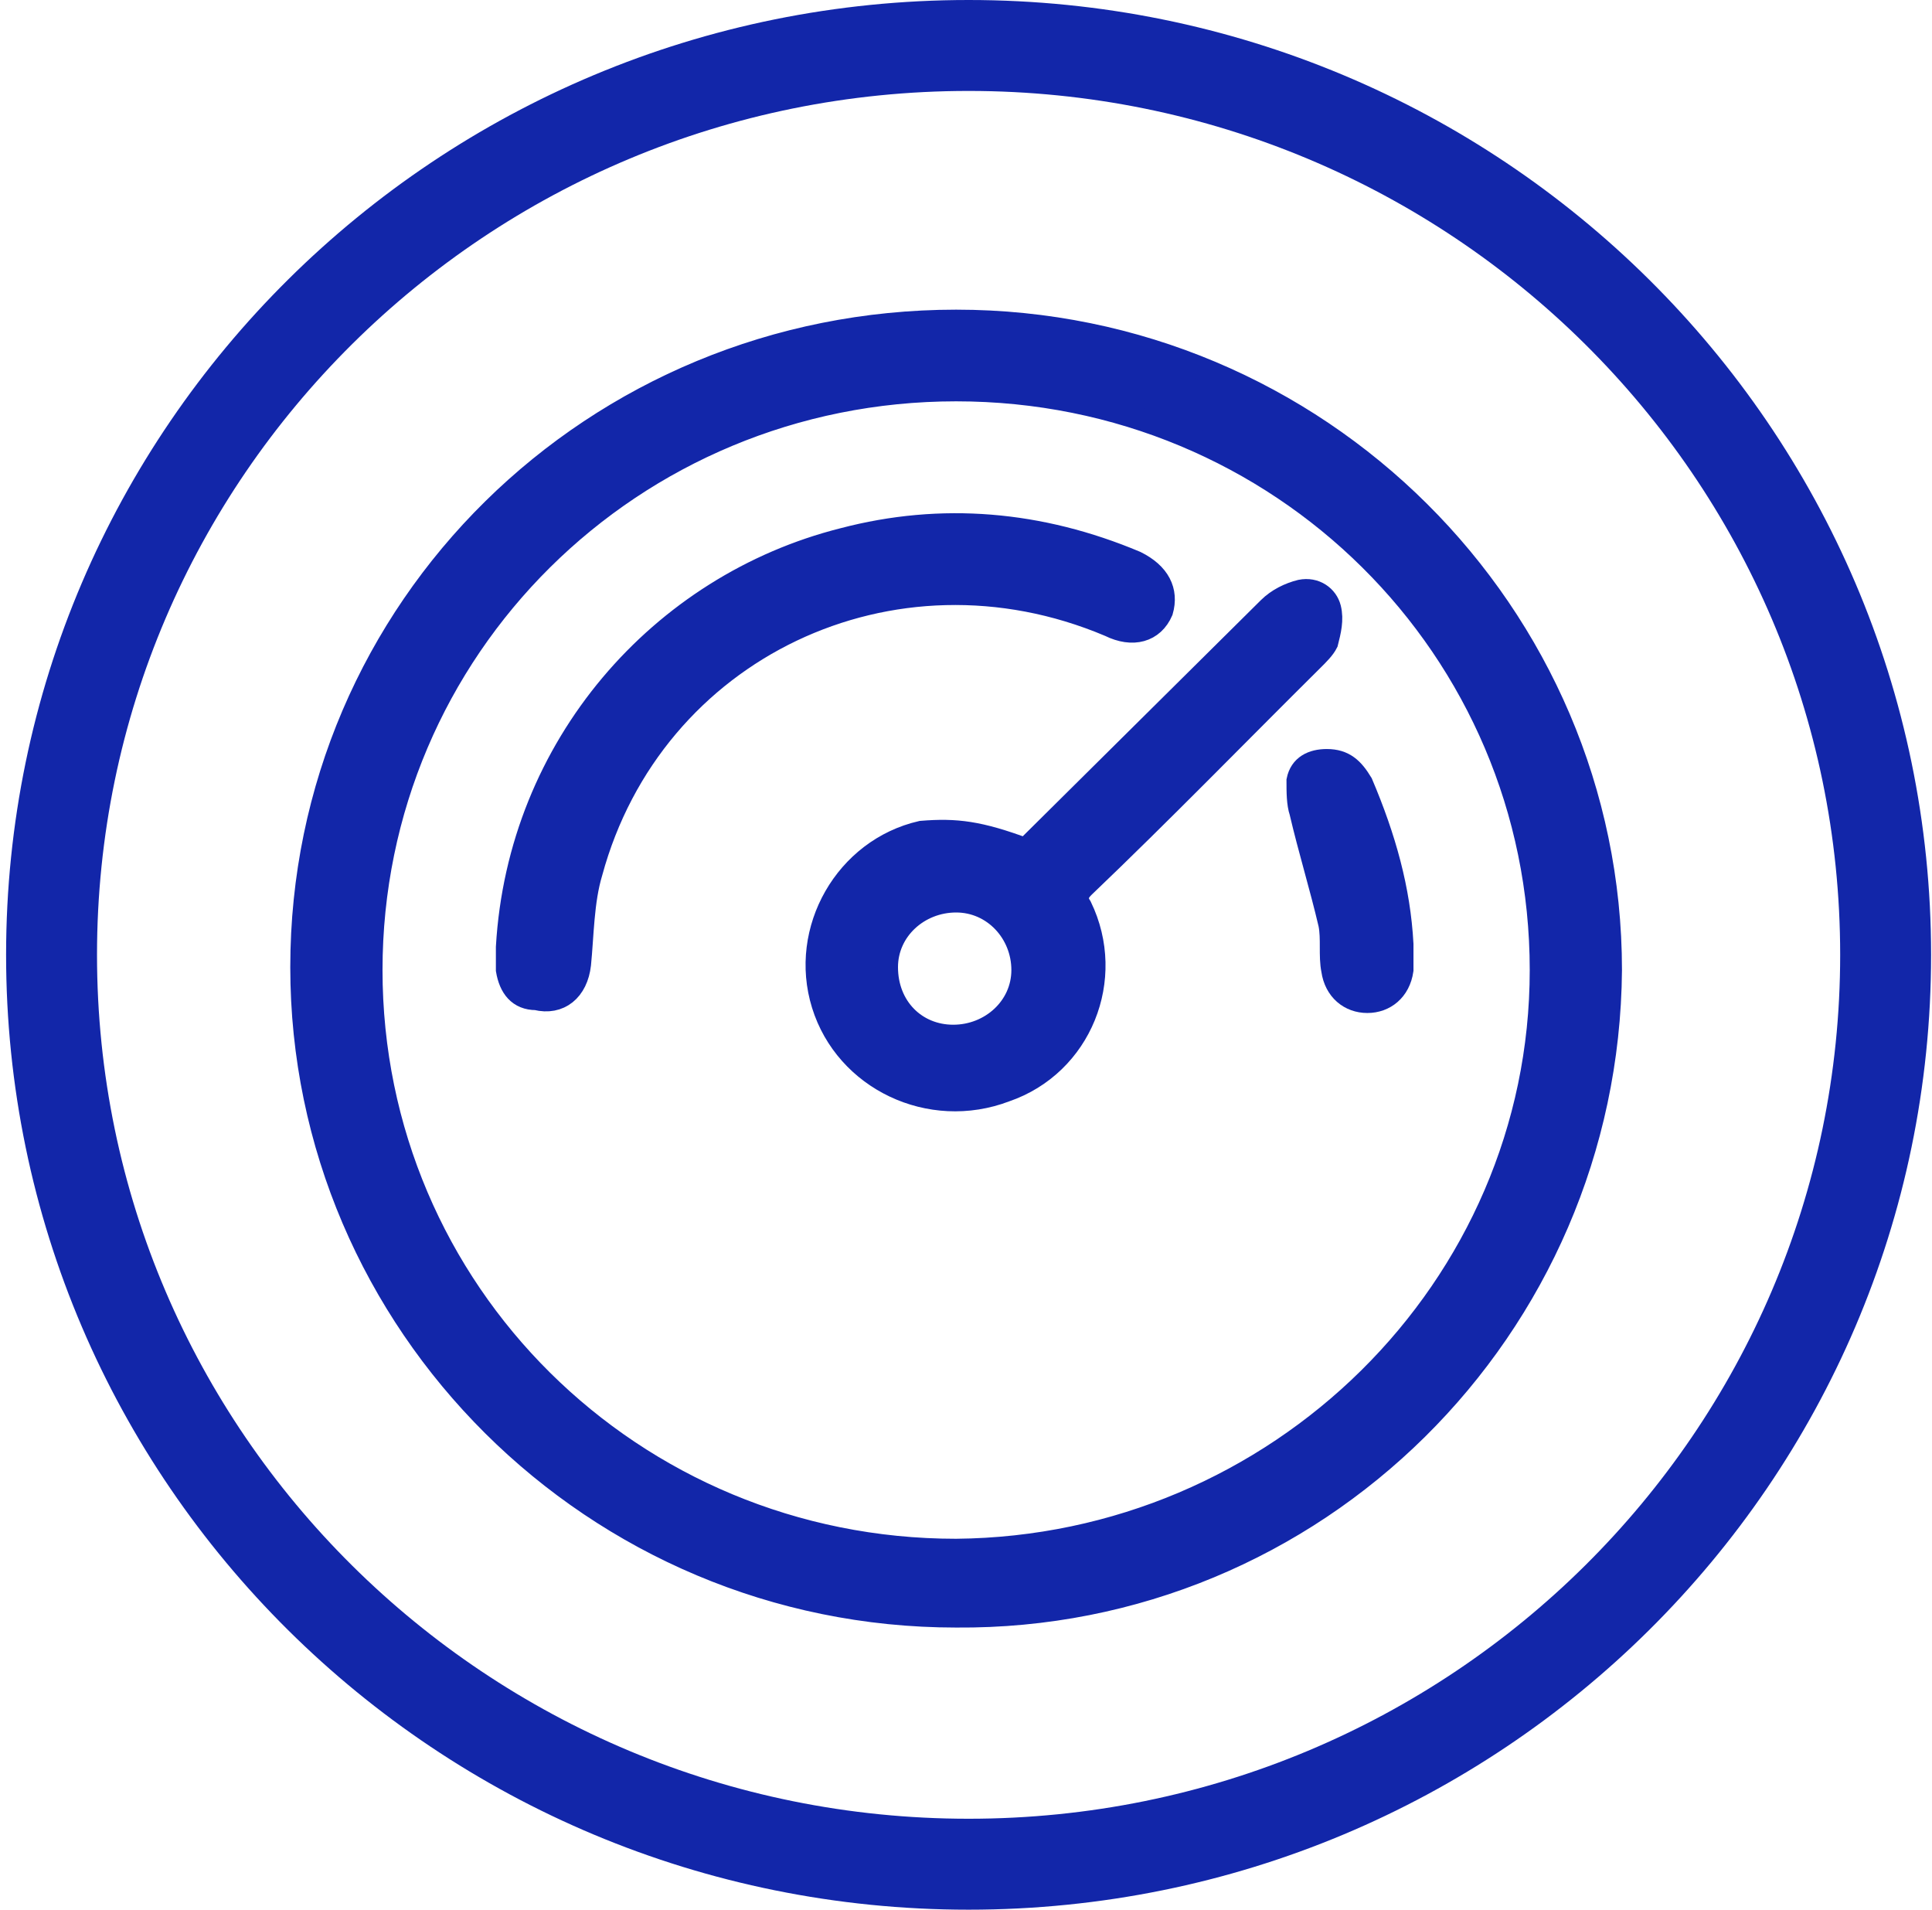
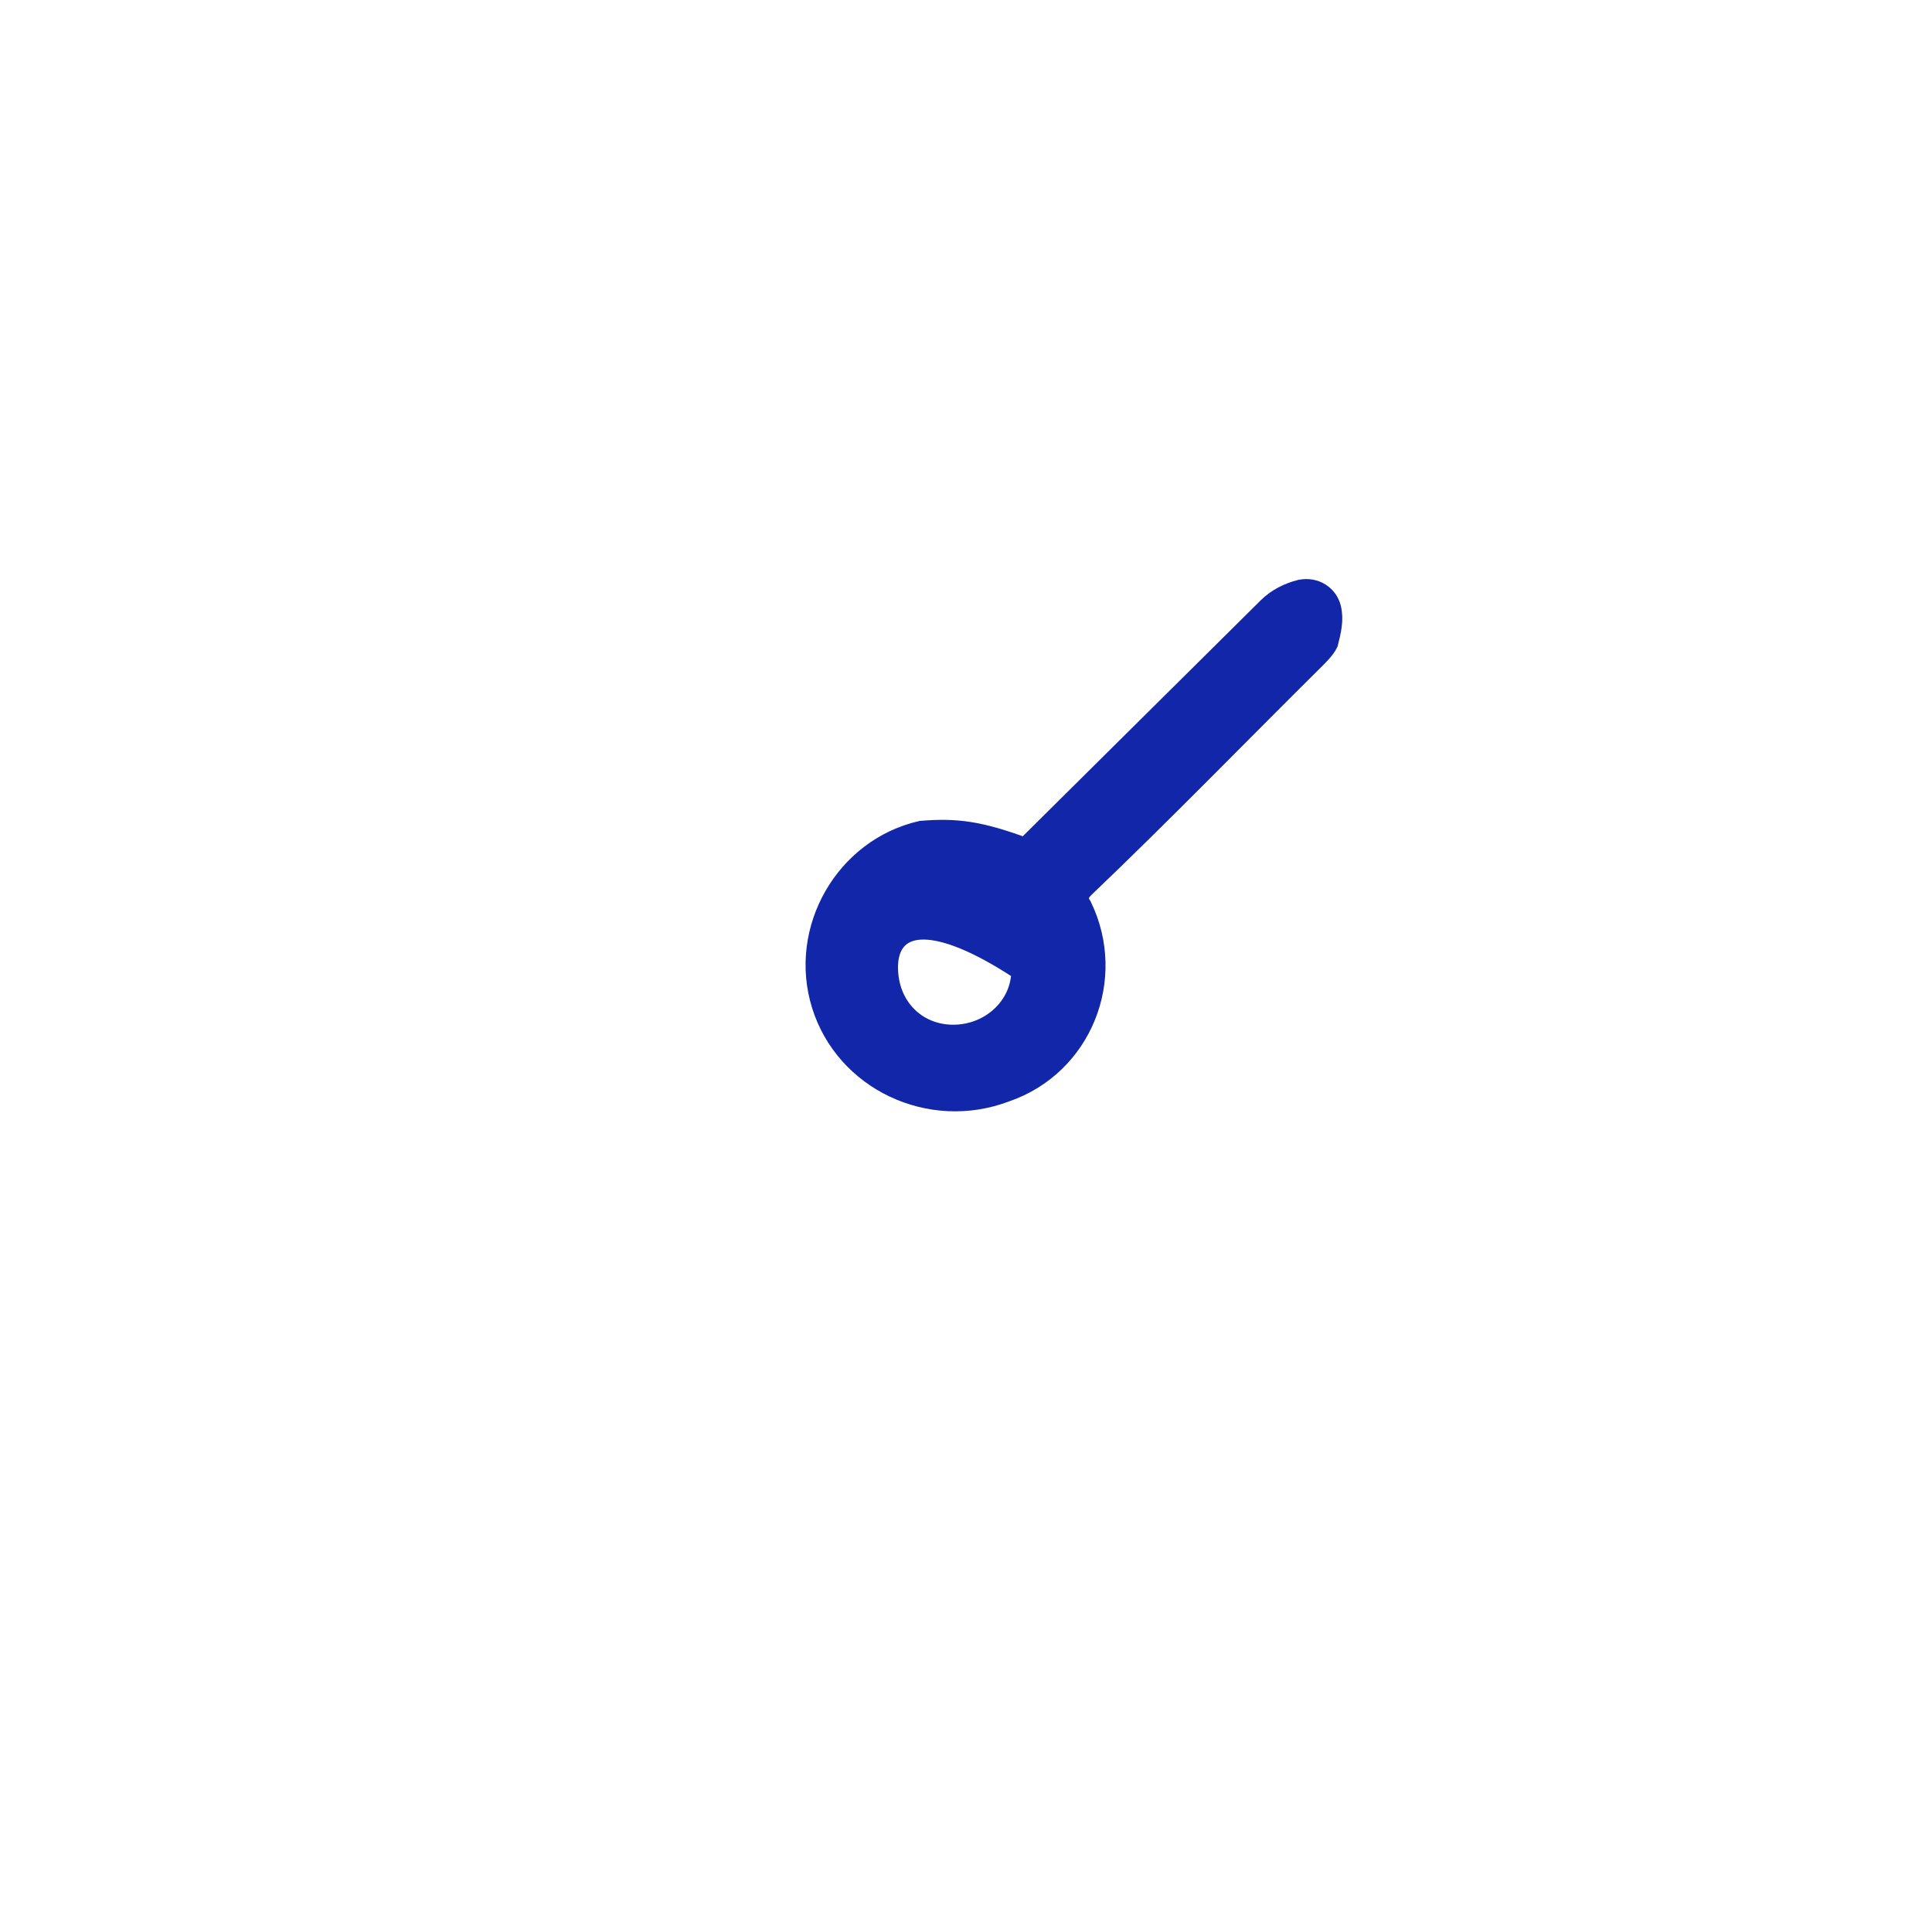
<svg xmlns="http://www.w3.org/2000/svg" width="85" height="84" viewBox="0 0 85 84" fill="none">
-   <path d="M42.614 82C64.896 82 82.96 64.091 82.96 42C82.96 19.909 64.896 2 42.614 2C20.331 2 2.268 19.909 2.268 42C2.268 64.091 20.331 82 42.614 82Z" stroke="#1226A9" stroke-width="4" stroke-miterlimit="10" />
-   <path d="M42.066 71.09C26.14 71.09 13.271 58.206 13.271 42.542C13.271 26.753 26.14 14.121 42.066 14.121C57.992 14.121 70.86 27.005 70.86 42.669C70.733 58.458 57.864 71.216 42.066 71.09ZM67.802 42.669C67.802 28.521 56.336 17.153 42.066 17.153C27.796 17.153 16.329 28.521 16.329 42.669C16.329 56.816 27.796 68.185 42.066 68.185C56.208 68.058 67.802 56.69 67.802 42.669Z" fill="#1226A9" stroke="#1226A9" stroke-miterlimit="10" />
-   <path d="M45.124 37.363C48.691 33.826 52.259 30.29 55.826 26.753C56.208 26.374 56.718 26.121 57.228 25.995C57.865 25.868 58.374 26.247 58.502 26.753C58.629 27.258 58.502 27.763 58.374 28.268C58.247 28.521 57.992 28.774 57.737 29.026C54.425 32.31 51.112 35.721 47.672 39.005C47.417 39.258 47.29 39.511 47.544 39.889C49.073 43.047 47.544 46.837 44.232 47.974C40.919 49.237 37.224 47.468 36.205 44.184C35.186 40.9 37.224 37.363 40.537 36.605C42.066 36.479 43.085 36.605 45.124 37.363ZM41.938 45.574C43.595 45.574 44.996 44.311 44.996 42.669C44.996 41.026 43.722 39.637 42.066 39.637C40.41 39.637 39.008 40.9 39.008 42.542C39.008 44.311 40.282 45.574 41.938 45.574Z" fill="#1226A9" stroke="#1226A9" stroke-miterlimit="10" />
-   <path d="M22.317 41.658C22.827 32.816 29.07 25.742 37.097 23.721C41.429 22.584 45.761 22.963 49.965 24.732C50.984 25.237 51.367 25.995 51.112 26.879C50.73 27.763 49.838 28.016 48.818 27.511C39.263 23.468 28.688 28.521 26.012 38.374C25.63 39.637 25.63 41.153 25.503 42.416C25.375 43.553 24.611 44.184 23.591 43.932C22.827 43.932 22.445 43.426 22.317 42.669C22.317 42.416 22.317 42.037 22.317 41.658Z" fill="#1226A9" stroke="#1226A9" stroke-miterlimit="10" />
-   <path d="M61.687 41.532C61.687 41.911 61.687 42.29 61.687 42.669C61.559 43.553 60.922 44.058 60.158 44.058C59.394 44.058 58.756 43.553 58.629 42.669C58.502 42.037 58.629 41.279 58.502 40.648C58.119 39.005 57.61 37.363 57.227 35.721C57.1 35.342 57.1 34.837 57.1 34.332C57.227 33.7 57.737 33.447 58.374 33.447C59.139 33.447 59.521 33.827 59.903 34.458C60.922 36.858 61.559 39.132 61.687 41.532Z" fill="#1226A9" stroke="#1226A9" stroke-miterlimit="10" />
+   <path d="M45.124 37.363C48.691 33.826 52.259 30.29 55.826 26.753C56.208 26.374 56.718 26.121 57.228 25.995C57.865 25.868 58.374 26.247 58.502 26.753C58.629 27.258 58.502 27.763 58.374 28.268C58.247 28.521 57.992 28.774 57.737 29.026C54.425 32.31 51.112 35.721 47.672 39.005C47.417 39.258 47.29 39.511 47.544 39.889C49.073 43.047 47.544 46.837 44.232 47.974C40.919 49.237 37.224 47.468 36.205 44.184C35.186 40.9 37.224 37.363 40.537 36.605C42.066 36.479 43.085 36.605 45.124 37.363ZM41.938 45.574C43.595 45.574 44.996 44.311 44.996 42.669C40.41 39.637 39.008 40.9 39.008 42.542C39.008 44.311 40.282 45.574 41.938 45.574Z" fill="#1226A9" stroke="#1226A9" stroke-miterlimit="10" />
</svg>